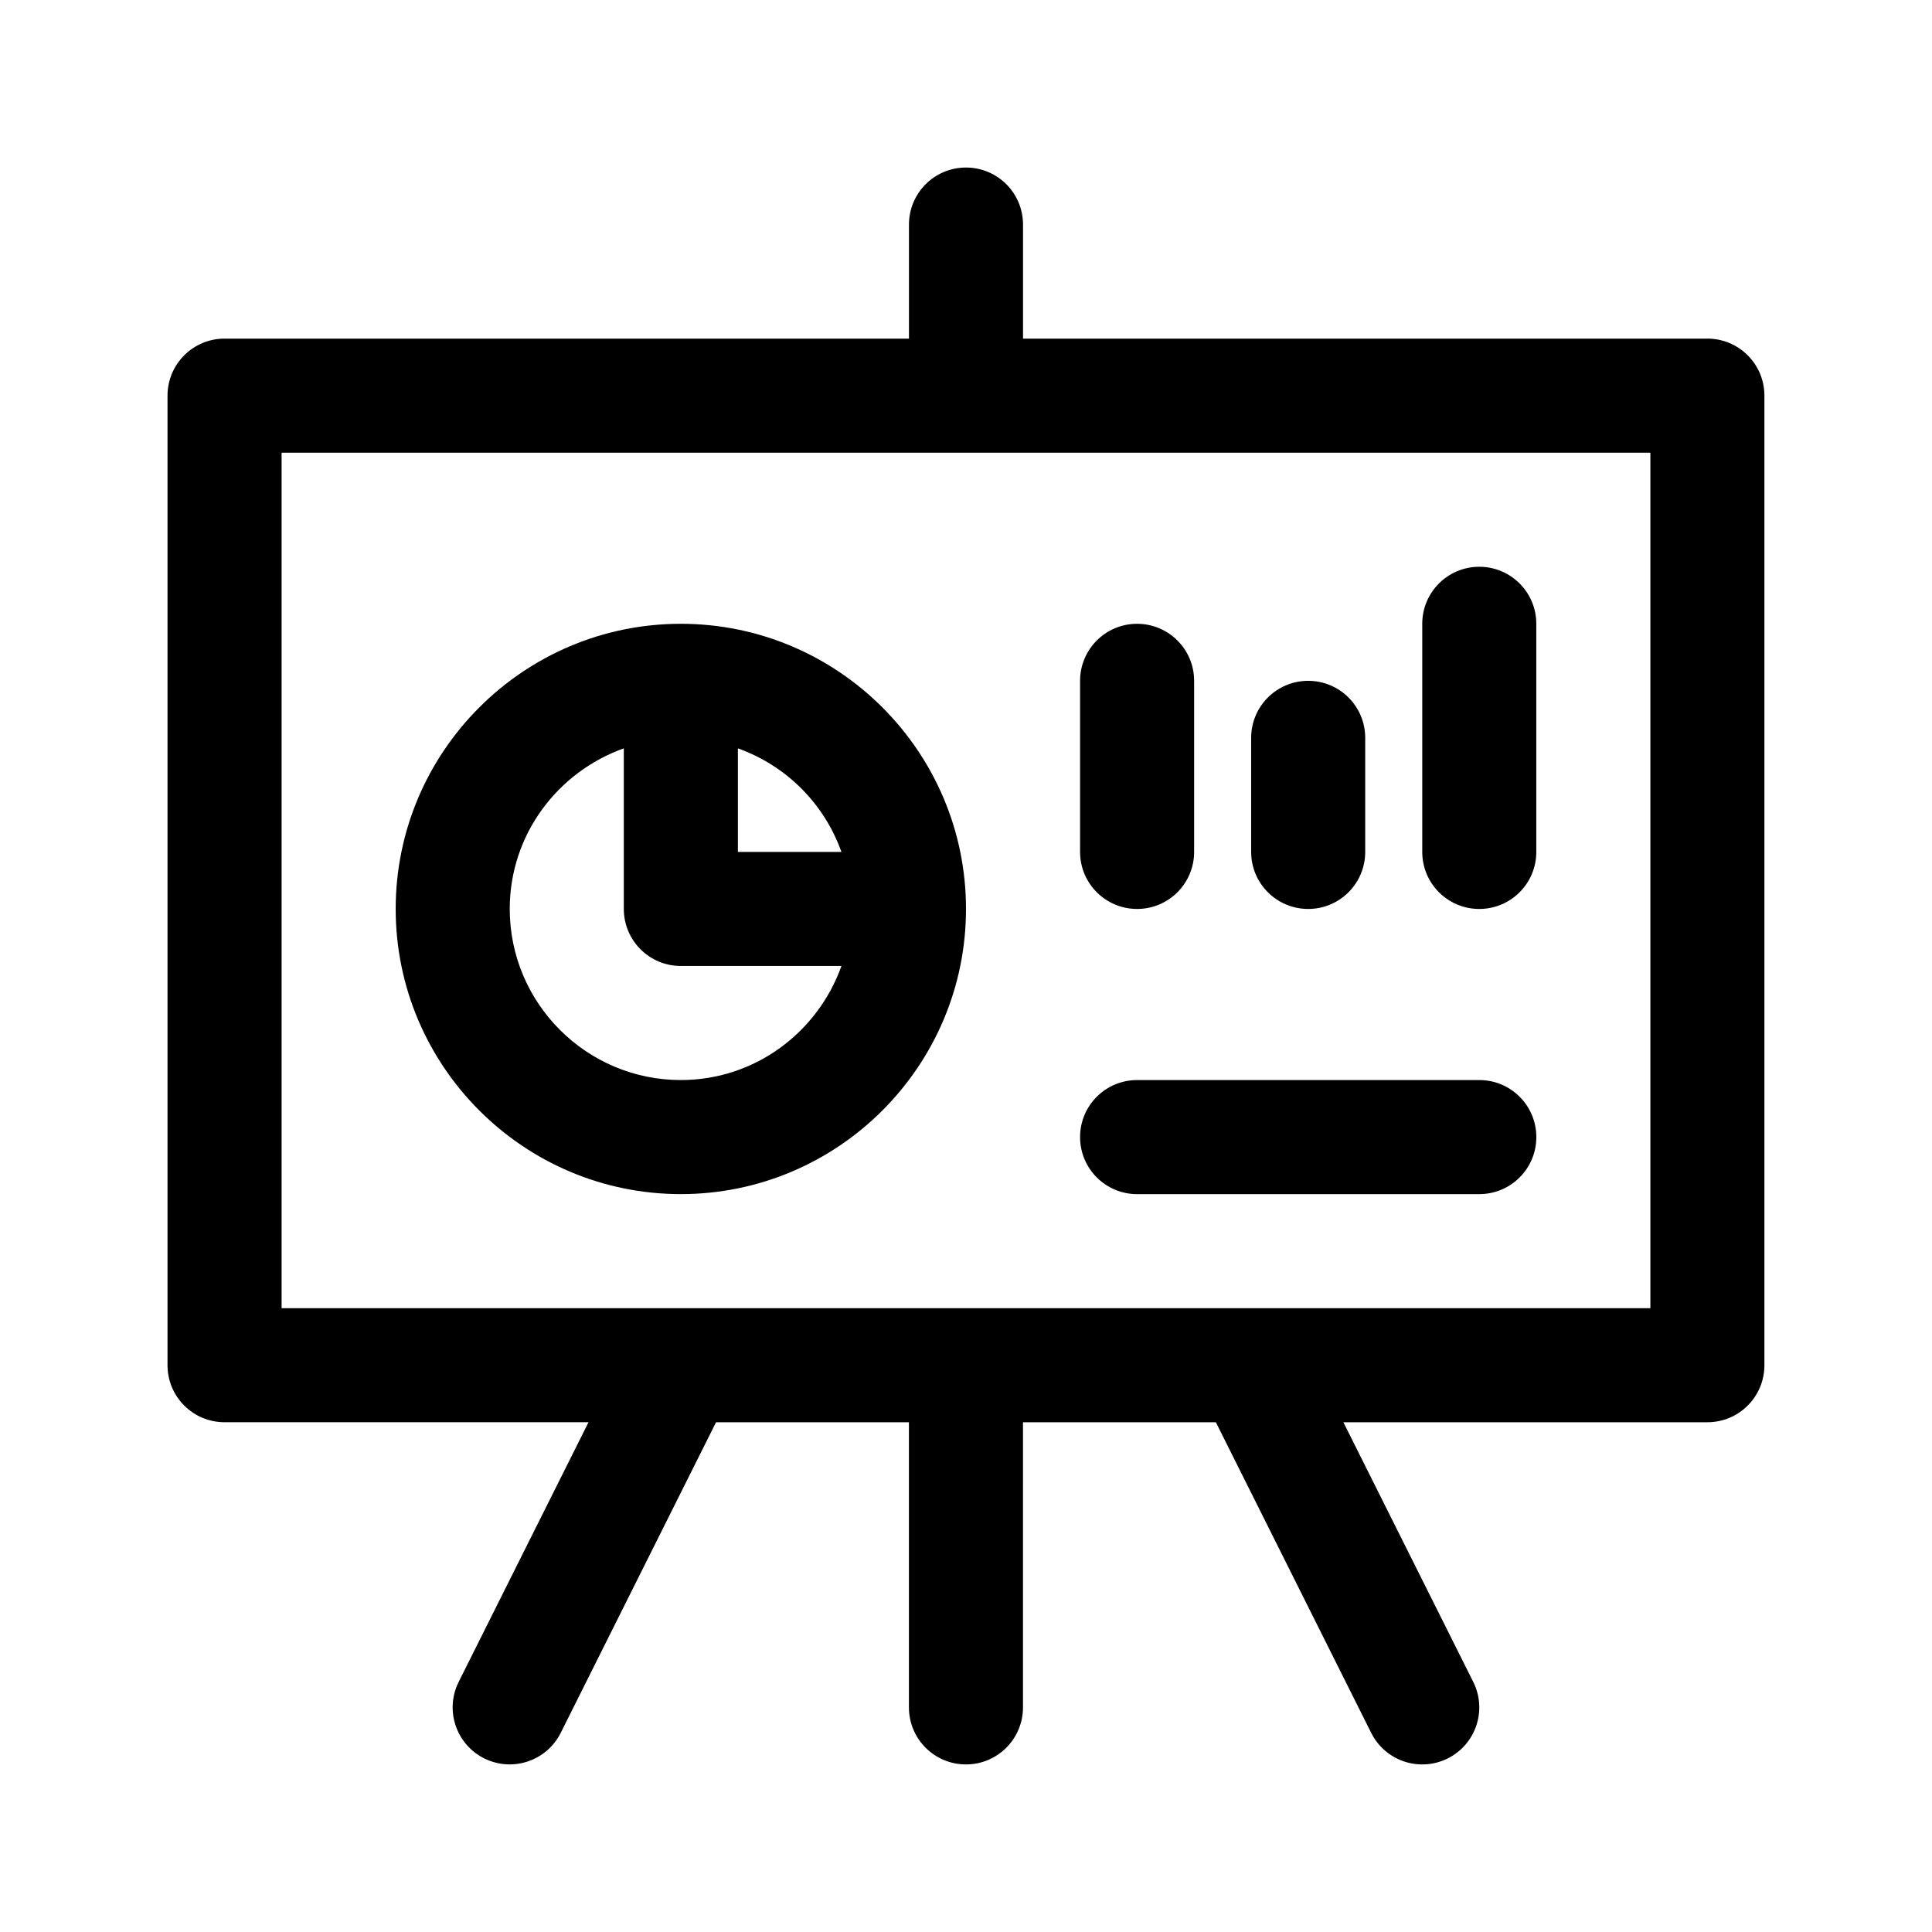
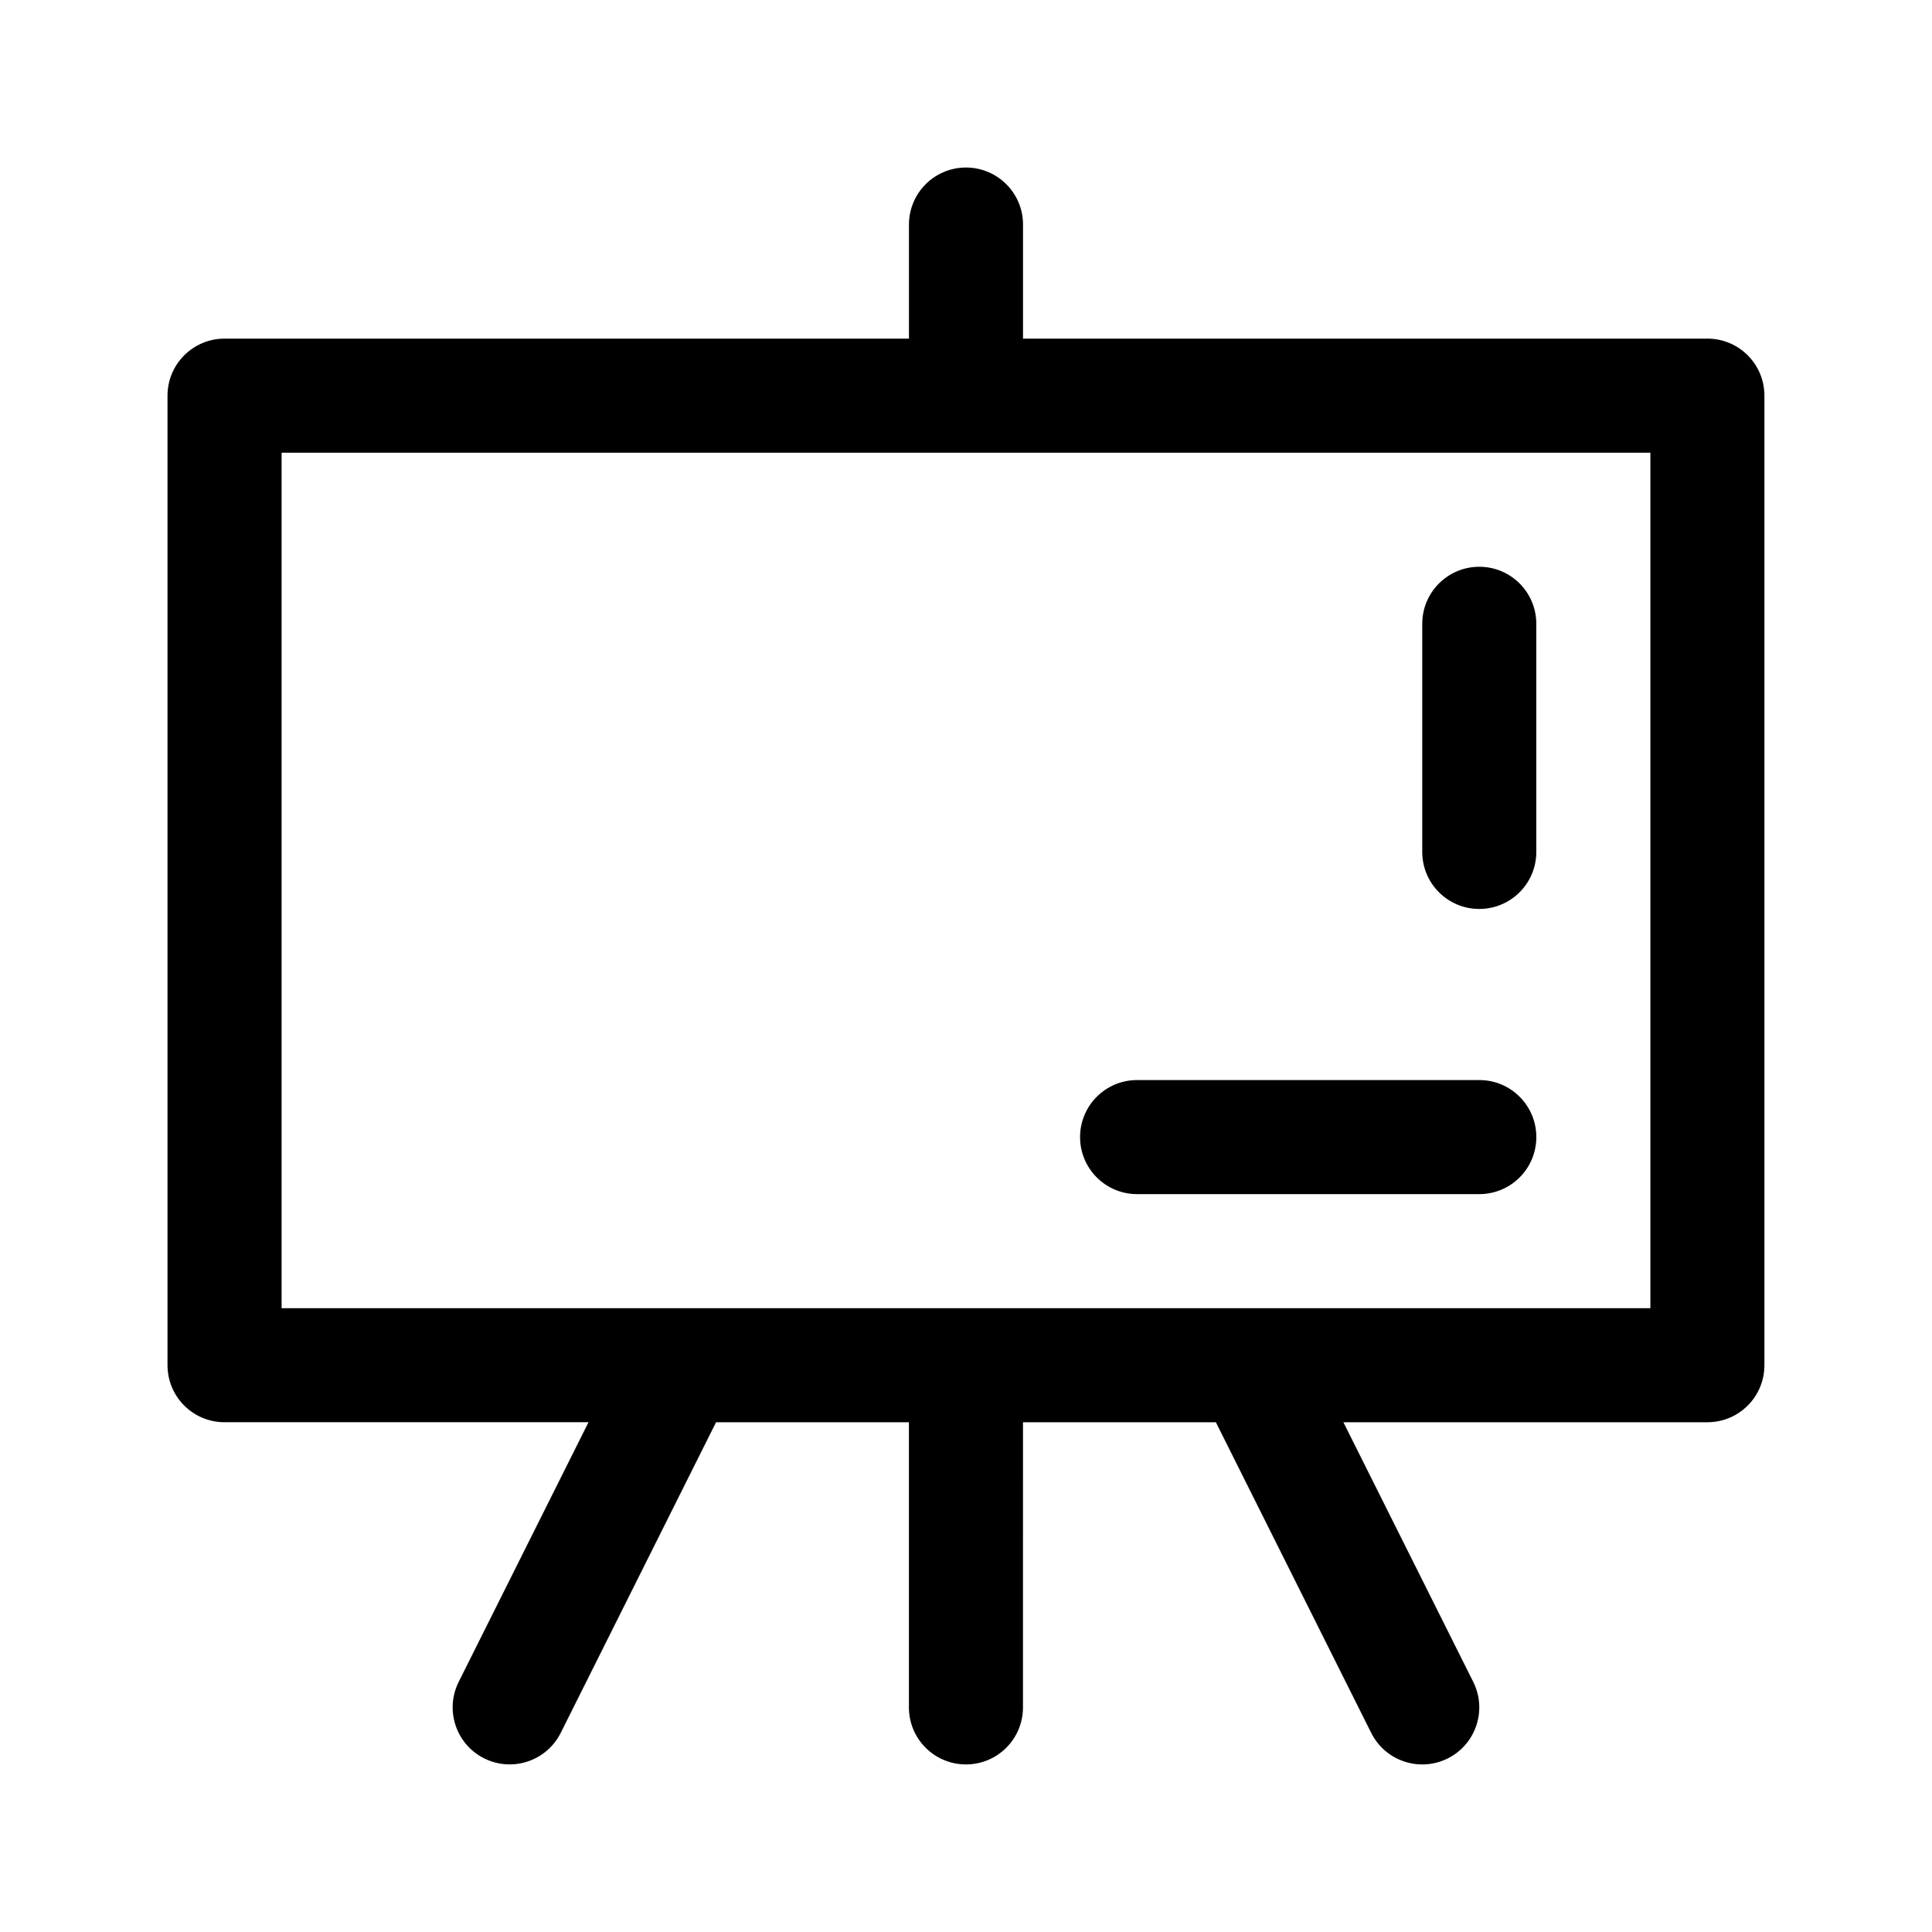
<svg xmlns="http://www.w3.org/2000/svg" fill="#000000" width="800px" height="800px" version="1.1" viewBox="144 144 512 512">
  <g>
    <path d="m596.48 233.74h-181.37v-30.23c0-8.348-6.762-15.113-15.113-15.113s-15.113 6.766-15.113 15.113v30.23h-181.38c-8.352 0-15.113 6.766-15.113 15.113v256.94c0 8.352 6.762 15.113 15.113 15.113h96.461l-34.406 68.809c-3.734 7.465-0.711 16.547 6.762 20.277 7.543 3.75 16.566 0.645 20.277-6.762l41.164-82.32h51.113v75.57c0 8.352 6.762 15.113 15.113 15.113 8.352 0 15.113-6.762 15.113-15.113l0.004-75.57h51.117l41.168 82.332c3.715 7.406 12.734 10.504 20.277 6.762 7.465-3.734 10.496-12.812 6.762-20.277l-34.414-68.816h96.461c8.352 0 15.113-6.762 15.113-15.113v-256.95c0-8.348-6.762-15.113-15.113-15.113zm-15.113 256.94h-362.74v-226.71h362.74z" />
-     <path d="m324.43 309.31c-41.672 0-75.57 33.902-75.57 75.57 0 41.672 33.902 75.57 75.57 75.57 41.672 0 75.57-33.902 75.57-75.57 0.004-41.668-33.898-75.57-75.57-75.57zm42.559 60.457h-27.441v-27.441c12.805 4.562 22.875 14.637 27.441 27.441zm-42.559 60.457c-25.004 0-45.344-20.34-45.344-45.344 0-19.68 12.676-36.301 30.23-42.559v42.559c0 8.348 6.762 15.113 15.113 15.113h42.559c-6.258 17.555-22.879 30.23-42.559 30.23z" />
-     <path d="m430.23 369.77v-45.344c0-8.348 6.762-15.113 15.113-15.113 8.352 0 15.113 6.766 15.113 15.113v45.344c0 8.348-6.762 15.113-15.113 15.113-8.352 0-15.113-6.766-15.113-15.113z" />
-     <path d="m475.57 369.77v-30.23c0-8.348 6.762-15.113 15.113-15.113 8.352 0 15.113 6.766 15.113 15.113v30.23c0 8.348-6.762 15.113-15.113 15.113-8.352 0-15.113-6.766-15.113-15.113z" />
    <path d="m520.91 369.77v-60.457c0-8.348 6.762-15.113 15.113-15.113 8.352 0 15.113 6.766 15.113 15.113v60.457c0 8.348-6.762 15.113-15.113 15.113-8.352 0-15.113-6.766-15.113-15.113z" />
    <path d="m430.23 445.34c0-8.352 6.762-15.113 15.113-15.113h90.688c8.352 0 15.113 6.762 15.113 15.113 0 8.352-6.762 15.113-15.113 15.113l-90.688 0.004c-8.352 0-15.113-6.762-15.113-15.117z" />
  </g>
</svg>